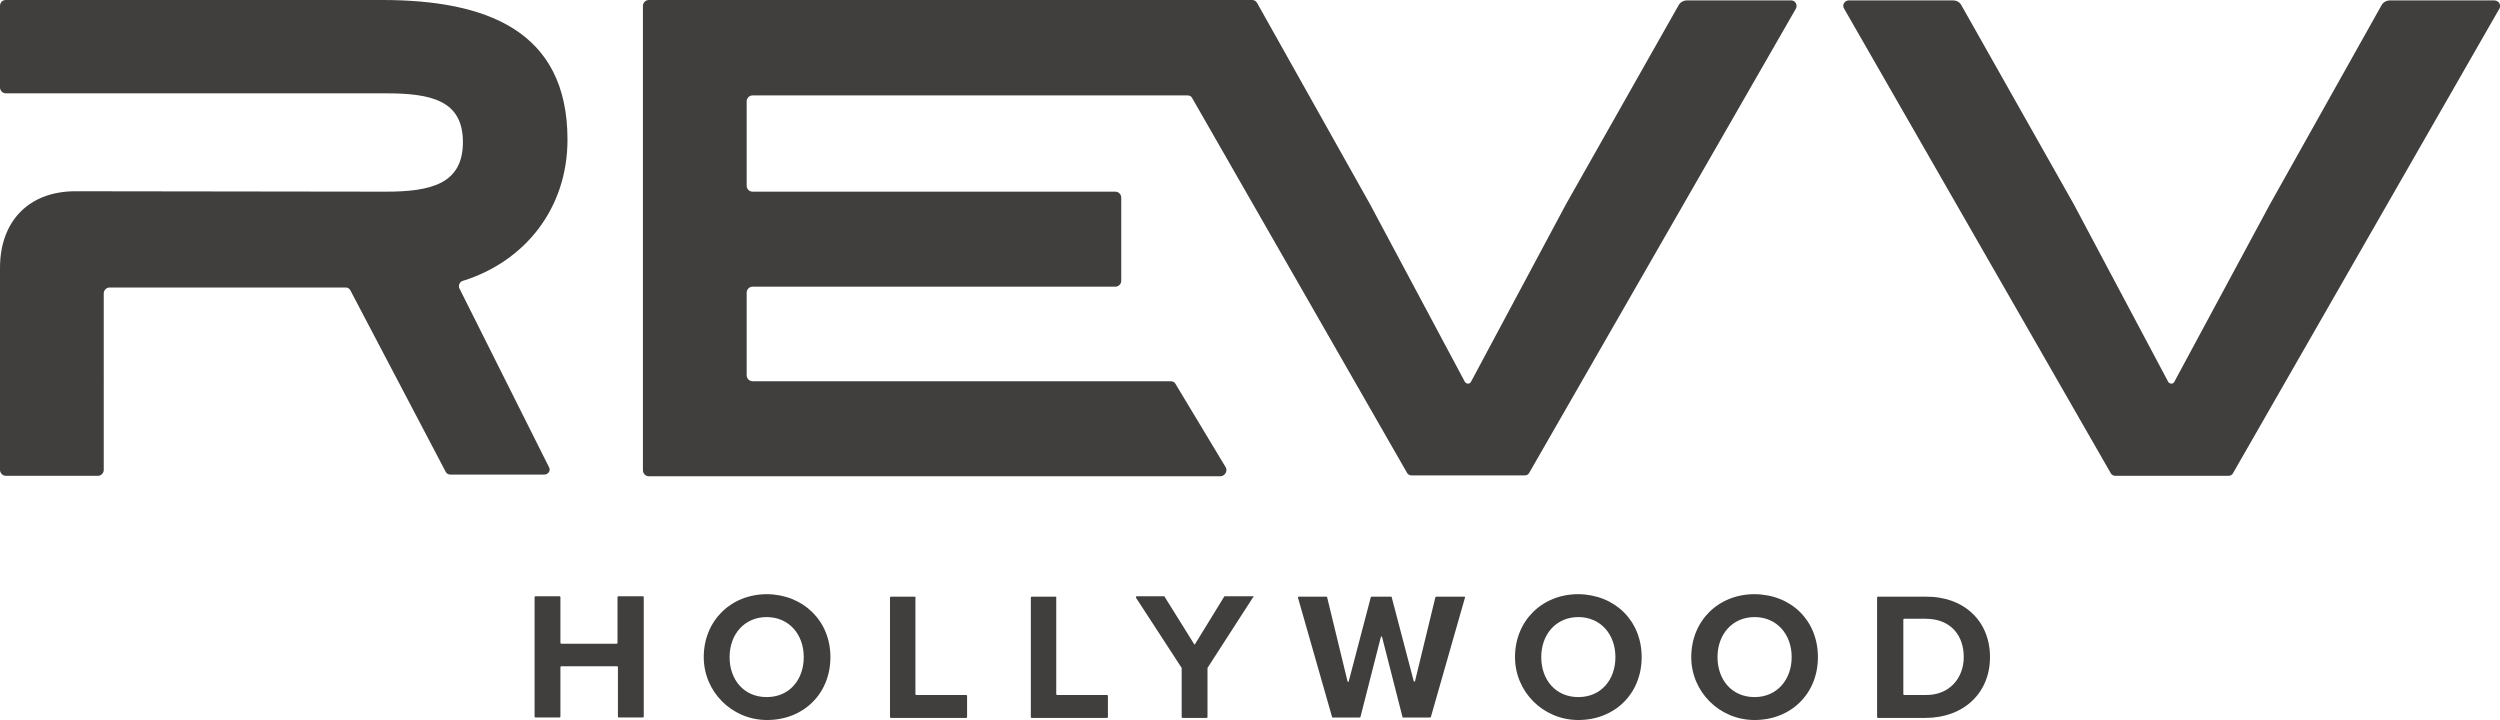
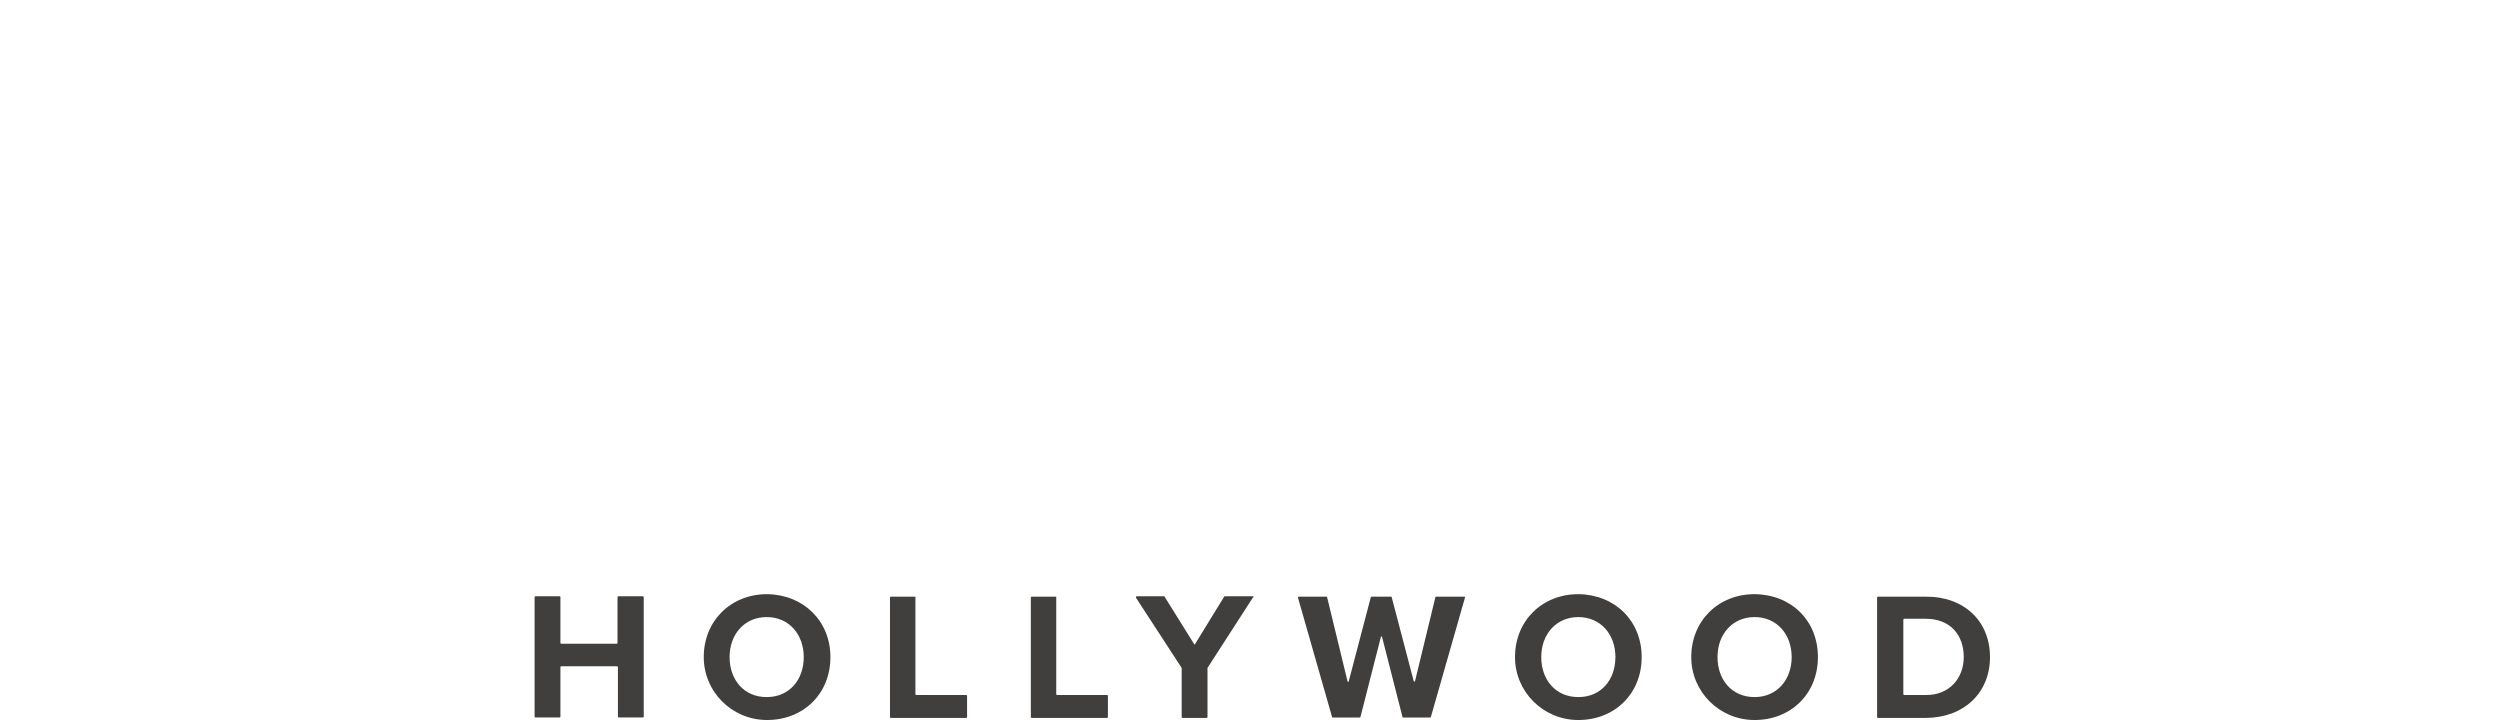
<svg xmlns="http://www.w3.org/2000/svg" version="1.1" id="REVV_Logo" x="0px" y="0px" viewBox="0 0 600 172.8" style="enable-background:new 0 0 600 172.8;" xml:space="preserve">
  <style type="text/css">
	.st0{fill:#413F3D;}
</style>
  <g>
    <path class="st0" d="M154.5,143.3v28.7c0,0.1-0.1,0.2-0.2,0.2h-5.8c-0.1,0-0.2-0.1-0.2-0.2v-11.9c0-0.1-0.1-0.2-0.2-0.2h-13.4   c-0.1,0-0.2,0.1-0.2,0.2v11.9c0,0.1-0.1,0.2-0.2,0.2h-5.8c-0.1,0-0.2-0.1-0.2-0.2v-28.7c0-0.1,0.1-0.2,0.2-0.2h5.8   c0.1,0,0.2,0.1,0.2,0.2v11c0,0.1,0.1,0.2,0.2,0.2H148c0.1,0,0.2-0.1,0.2-0.2v-11c0-0.1,0.1-0.2,0.2-0.2h5.8   C154.4,143.1,154.5,143.2,154.5,143.3z M199.3,157.7c0,8.9-6.6,15.2-15.4,15.1c-8.3-0.1-15-6.8-15-15.1c0-8.7,6.5-15.1,15.2-15.1   C192.8,142.7,199.3,149,199.3,157.7z M192.9,157.7c0-5.4-3.5-9.6-8.9-9.6c-5.3,0-8.9,4.1-8.9,9.6c0,5.4,3.4,9.6,8.9,9.6   S192.9,163.1,192.9,157.7z M231.9,166.8h-12c-0.1,0-0.2-0.1-0.2-0.2v-23.3c0.1,0,0-0.1-0.1-0.1h-5.8c-0.1,0-0.2,0.1-0.2,0.2v28.7   c0,0.1,0.1,0.2,0.2,0.2h18.1c0.1,0,0.2-0.1,0.2-0.2V167C232.1,166.9,232,166.8,231.9,166.8z M265.7,166.8h-12   c-0.1,0-0.2-0.1-0.2-0.2v-23.3c0,0,0-0.1-0.1-0.1h-5.8c-0.1,0-0.2,0.1-0.2,0.2v28.7c0,0.1,0.1,0.2,0.2,0.2h18.1   c0.1,0,0.2-0.1,0.2-0.2V167C265.9,166.9,265.8,166.8,265.7,166.8z M300.7,143.1H294c-0.1,0-0.1,0-0.2,0.1l-7,11.4   c0.1,0.1-0.1,0.1-0.2,0l-7.1-11.4c0-0.1-0.1-0.1-0.2-0.1h-6.5c-0.1,0-0.2,0.2-0.2,0.3l11,16.9v0.1v11.7c0,0.1,0.1,0.2,0.2,0.2h5.8   c0.1,0,0.2-0.1,0.2-0.2v-11.7v-0.1l10.9-16.9C301,143.3,300.9,143.1,300.7,143.1z M351.4,143.2h-6.7c-0.1,0-0.2,0.1-0.2,0.1   l-4.9,20.2c0,0.1-0.3,0.1-0.3,0l-5.3-20.2c0-0.1-0.1-0.1-0.2-0.1h-4.6c-0.1,0-0.2,0.1-0.2,0.1l-5.3,20.2c0,0.2-0.3,0.2-0.3,0   l-4.9-20.2c0-0.1-0.1-0.1-0.2-0.1h-6.6c-0.1,0-0.2,0.1-0.2,0.2l8.2,28.7c0,0.1,0.1,0.1,0.2,0.1h6.4c0.1,0,0.2-0.1,0.2-0.1l4.9-19.2   c0-0.2,0.3-0.2,0.3,0l4.9,19.2c0,0.1,0.1,0.1,0.2,0.1h6.4c0.1,0,0.2-0.1,0.2-0.1l8.2-28.7C351.7,143.3,351.5,143.2,351.4,143.2z    M394,157.7c0,8.9-6.6,15.2-15.4,15.1c-8.3-0.1-15-6.8-15-15.1c0-8.7,6.5-15.1,15.2-15.1C387.6,142.7,394,149,394,157.7z    M387.7,157.7c0-5.4-3.5-9.6-8.9-9.6c-5.3,0-8.9,4.1-8.9,9.6c0,5.4,3.4,9.6,8.9,9.6S387.7,163.1,387.7,157.7z M436.3,157.7   c0,8.9-6.6,15.2-15.4,15.1c-8.3-0.1-15-6.8-15-15.1c0-8.7,6.5-15.1,15.2-15.1C430,142.7,436.3,149,436.3,157.7z M430,157.7   c0-5.4-3.5-9.6-8.9-9.6c-5.3,0-8.9,4.1-8.9,9.6c0,5.4,3.4,9.6,8.9,9.6C426.5,167.3,430,163.1,430,157.7z M477.6,157.7   c0,8.7-6.4,14.6-15.5,14.6h-11.4c-0.1,0-0.2-0.1-0.2-0.2v-28.7c0-0.1,0.1-0.2,0.2-0.2h11.4C471.3,143.1,477.6,149,477.6,157.7z    M471.3,157.7c0-5.2-3.1-9.2-9.2-9.2h-5.1c-0.1,0-0.2,0.1-0.2,0.2v17.9c0,0.1,0.1,0.2,0.2,0.2h5.1   C467.9,166.9,471.3,162.7,471.3,157.7z" />
-     <path class="st0" d="M18.1,45.9C7,45.9,0,53,0,64.3v48.5c0,0.7,0.6,1.4,1.4,1.4h22.1c0.7,0,1.4-0.6,1.4-1.4V70.4   c0-0.7,0.6-1.4,1.4-1.4h29.4h27.3c0.5,0,0.9,0.3,1.1,0.7l22.9,43.6c0.2,0.4,0.7,0.6,1.1,0.6h22.5c1,0,1.7-1,1.1-1.9l-21.4-42.7   c-0.4-0.7,0-1.7,0.8-1.9c14.8-4.6,25.1-17.3,25.1-33.9C136.2,7.2,116.5,0,91.7,0H1.4C0.6,0,0,0.6,0,1.4v19.6c0,0.7,0.6,1.4,1.4,1.4   h23.4l0,0h67.8c10.9,0,18.5,1.7,18.5,11.7S103.5,46,92.6,46L18.1,45.9z M598.6,0.1h-25c-0.8,0-1.6,0.4-2,1.1L544.8,49l-23,42.7   c-0.3,0.5-1,0.5-1.4,0L497.7,49l-27-47.8c-0.4-0.7-1.1-1.1-2-1.1h-25c-1,0-1.7,1.1-1.1,2l64,111.5c0.2,0.4,0.7,0.6,1.1,0.6h27.1   c0.5,0,0.9-0.2,1.1-0.6L599.9,2C600.3,1.1,599.7,0.1,598.6,0.1z M294.2,112.2l-12.1-20.1c-0.2-0.4-0.7-0.6-1.1-0.6H180.6   c-0.7,0-1.4-0.6-1.4-1.4V70.2c0-0.7,0.6-1.4,1.4-1.4h87.1c0.7,0,1.4-0.6,1.4-1.4V47.4c0-0.7-0.6-1.4-1.4-1.4h-87.1   c-0.7,0-1.4-0.6-1.4-1.4V24.3c0-0.7,0.6-1.4,1.4-1.4H285c0.5,0,0.9,0.2,1.1,0.6l51.6,90c0.2,0.4,0.7,0.6,1.1,0.6h27.1   c0.5,0,0.9-0.2,1.1-0.6L431,2.1c0.5-0.9-0.1-2-1.1-2h-25c-0.8,0-1.6,0.4-2,1.1l-27,47.7L353,91.7c-0.3,0.5-1,0.5-1.4,0L328.8,49   L301.7,0.7c-0.2-0.4-0.7-0.7-1.1-0.7h-14l0,0H155.7c-0.7,0-1.4,0.6-1.4,1.4v111.5c0,0.7,0.6,1.4,1.4,1.4h137.2   C293.9,114.3,294.7,113.1,294.2,112.2z" />
  </g>
</svg>